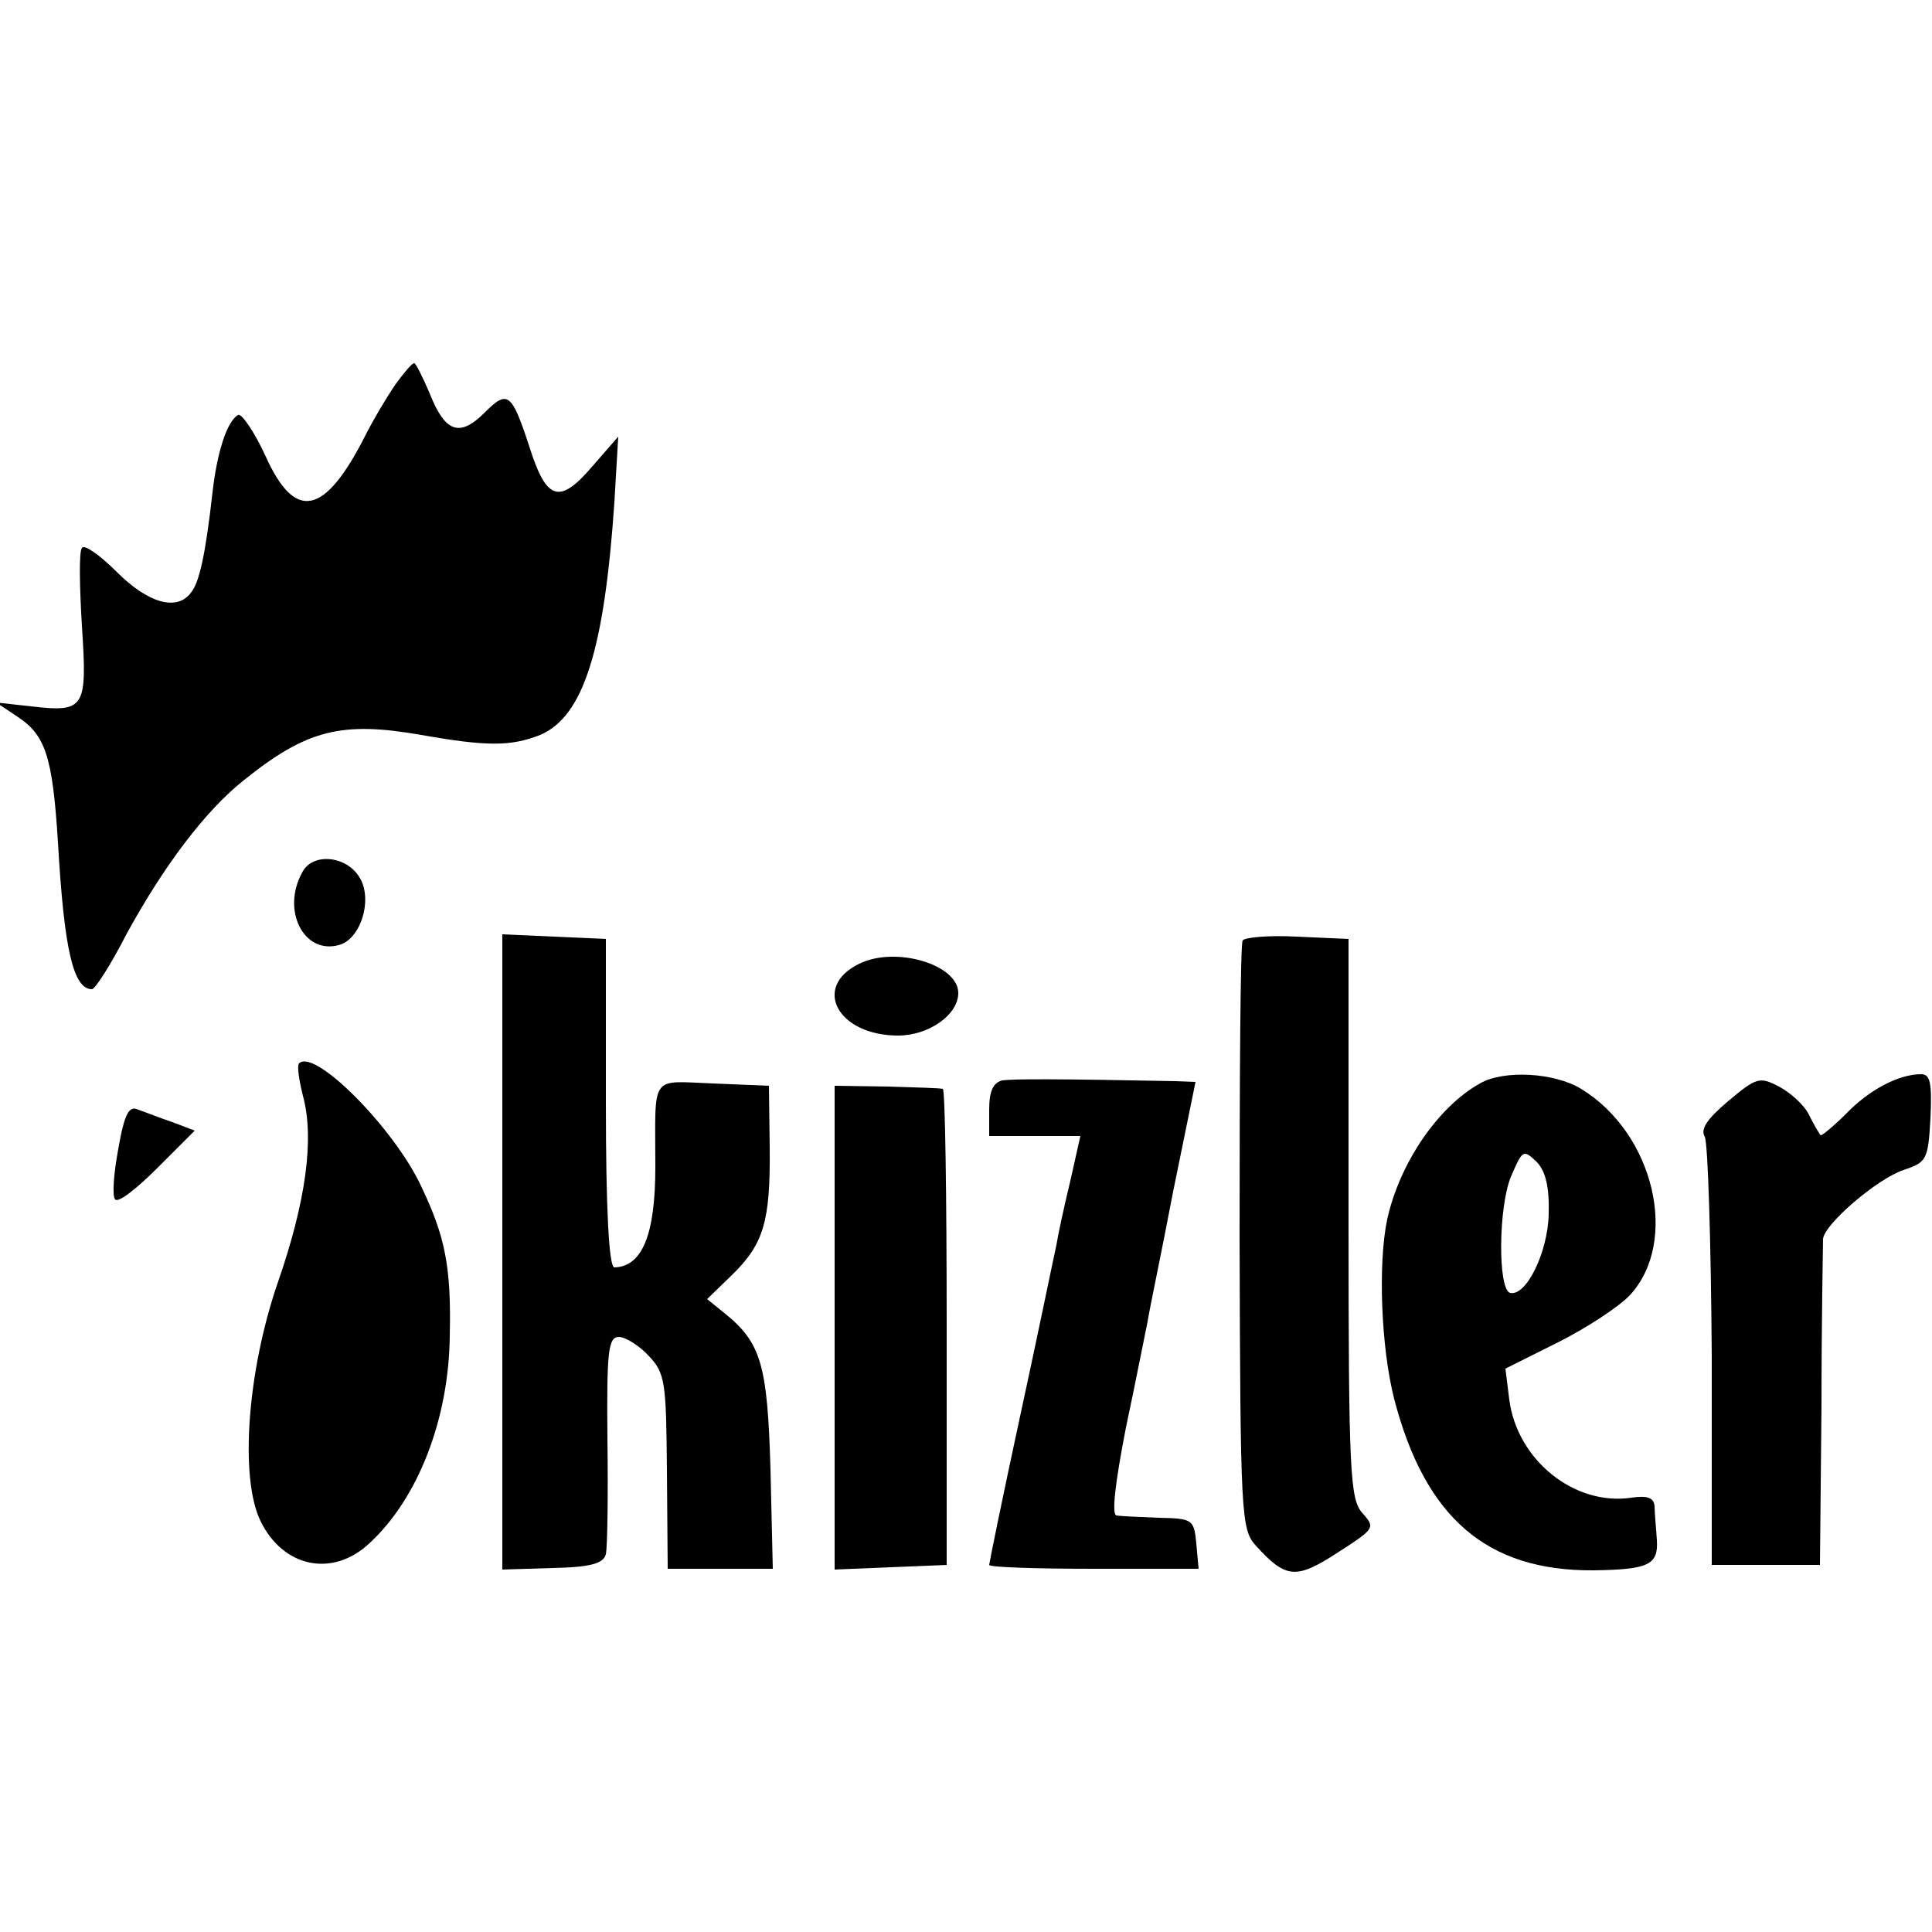
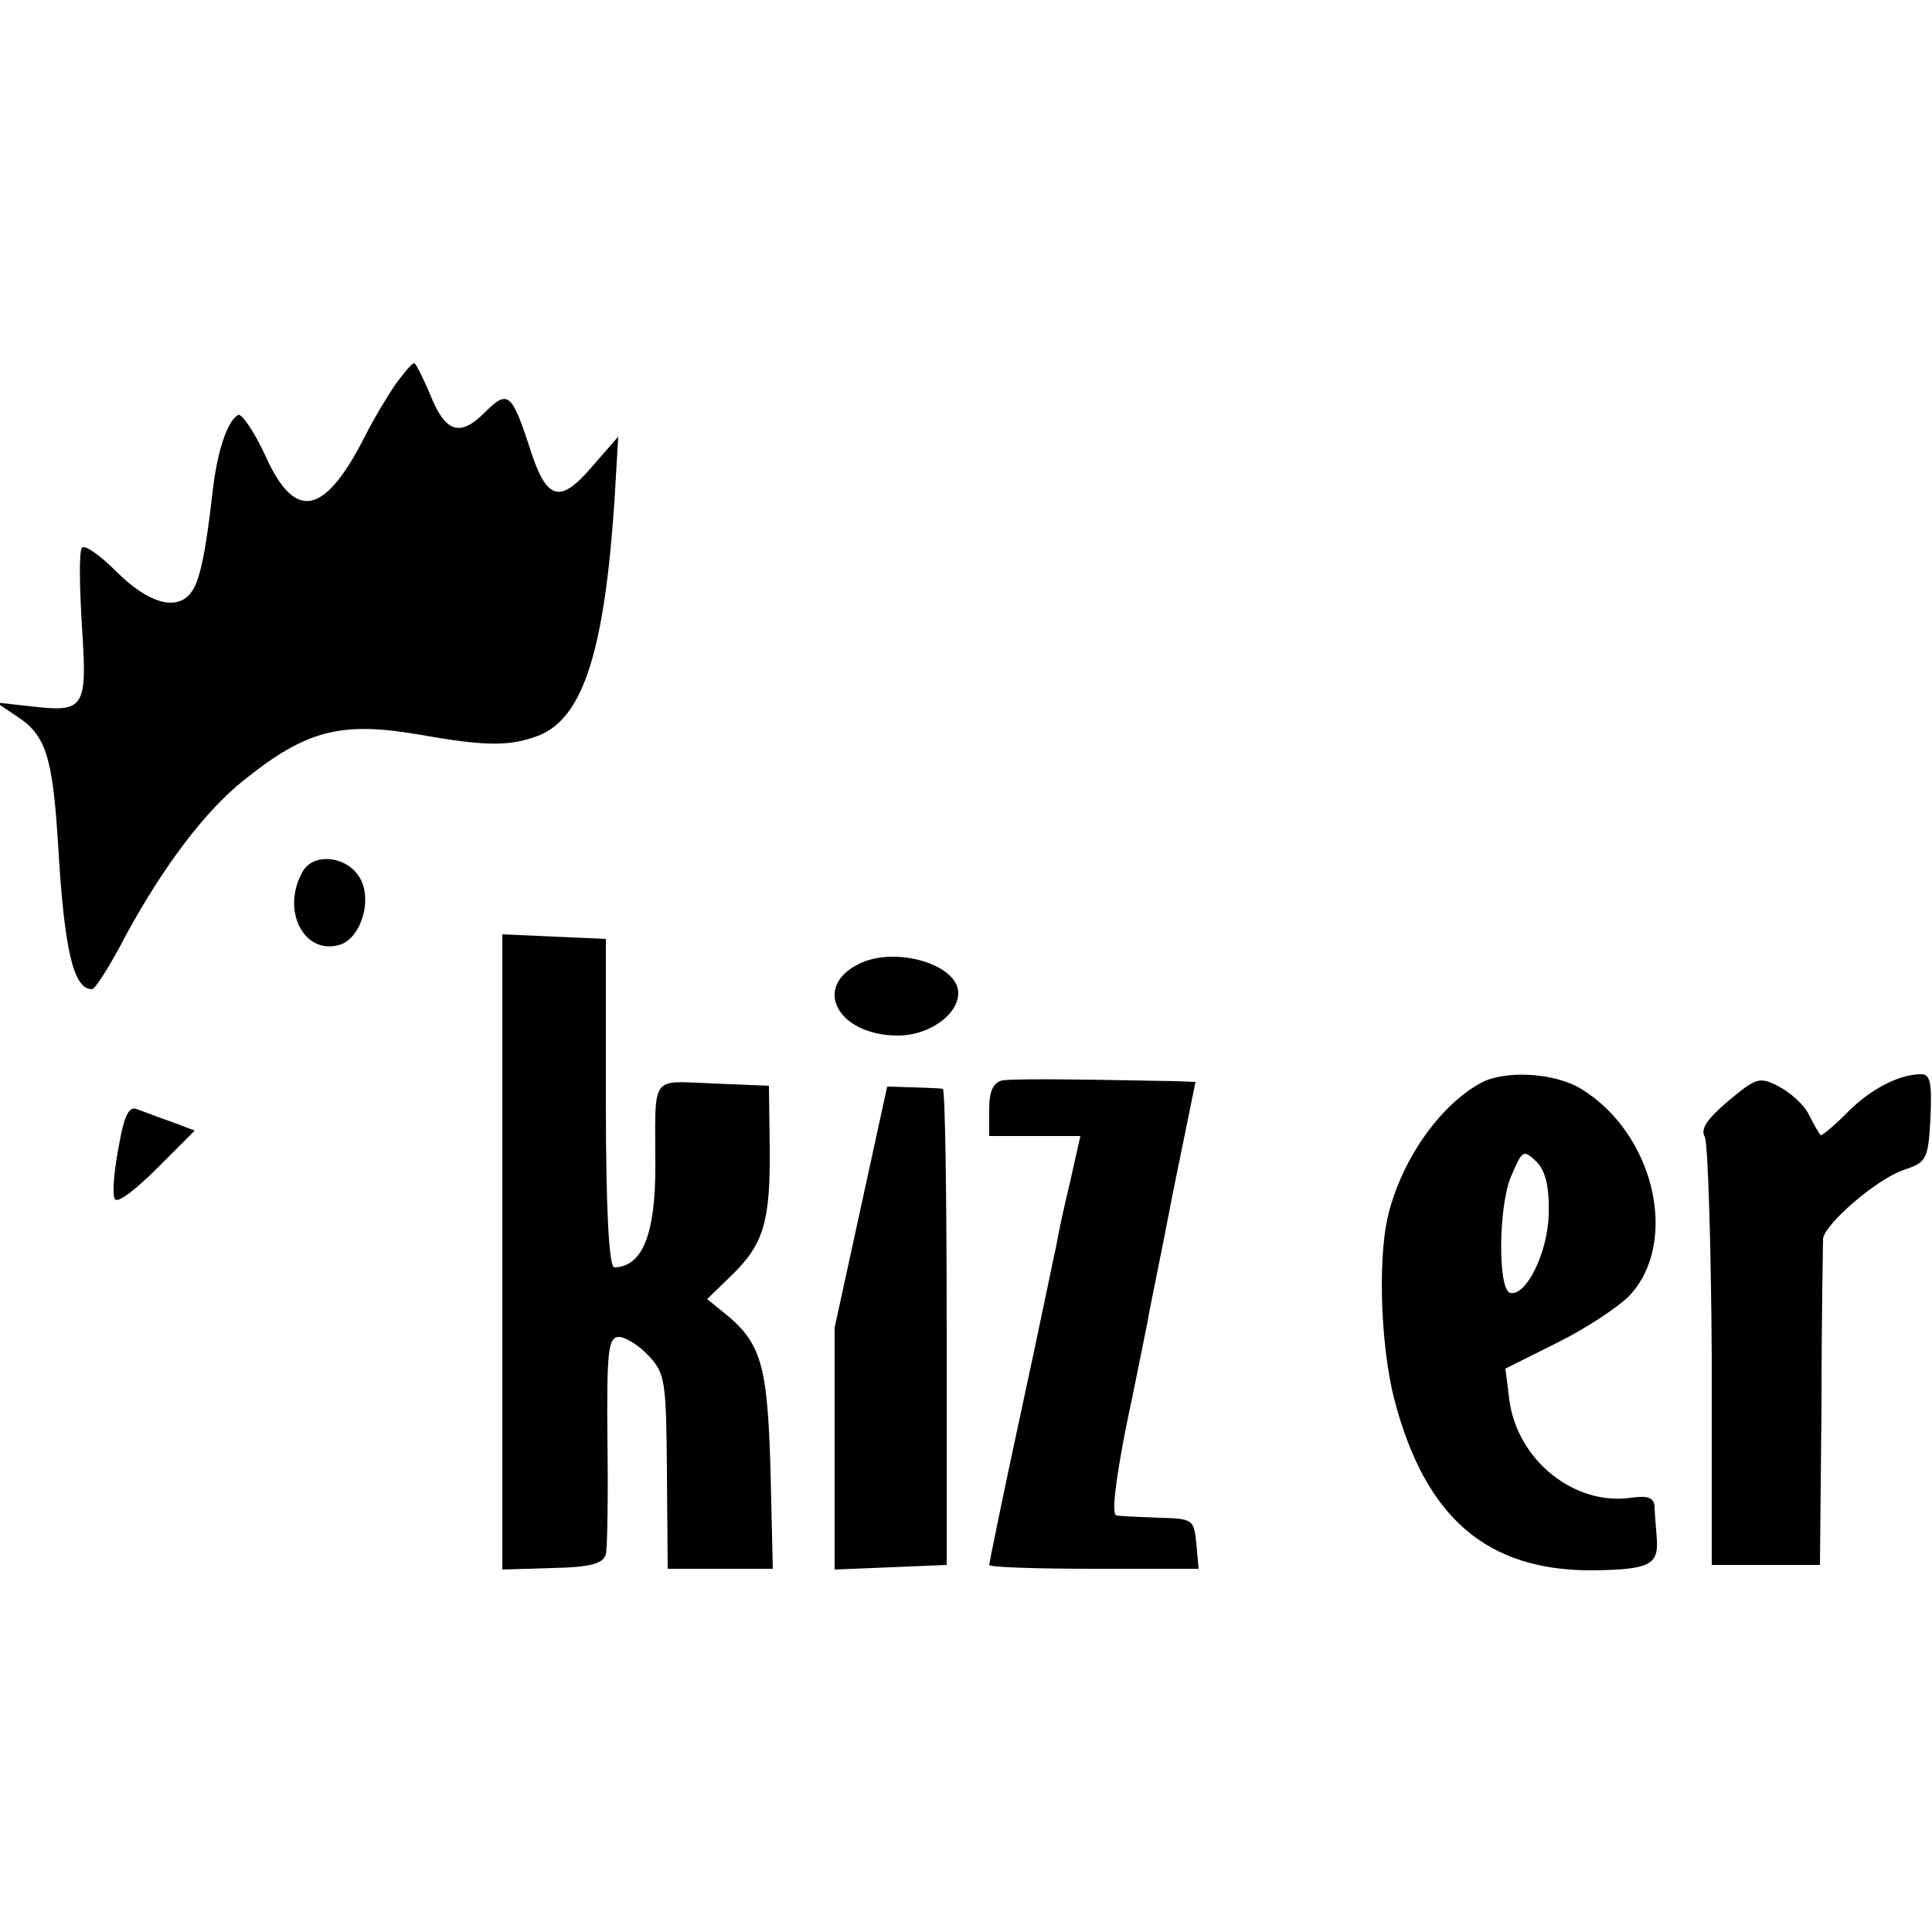
<svg xmlns="http://www.w3.org/2000/svg" version="1.0" width="250pt" height="250pt" viewBox="0 0 250 250" preserveAspectRatio="xMidYMid meet">
  <g transform="translate(0,250) scale(0.1,-0.1)" fill="#000000" stroke="none">
    <path d="M512 2003 c-11 -16 -29 -46 -40 -68 -52 -102 -90 -110 -128 -26 -15 33 -32 57 -36 54 -14 -8 -27 -47 -33 -100 -9 -80 -17 -117 -28 -130 -18 -24 -55 -14 -96 27 -22 22 -42 36 -45 31 -4 -5 -3 -51 0 -101 7 -107 4 -112 -66 -104 l-45 5 27 -18 c37 -24 46 -52 53 -163 8 -140 20 -190 44 -190 4 0 24 31 44 70 49 90 103 161 152 200 82 66 127 77 230 59 85 -15 116 -15 154 0 56 24 83 110 96 301 l5 85 -34 -39 c-42 -49 -59 -44 -81 26 -23 70 -28 74 -58 44 -32 -32 -51 -26 -71 25 -9 21 -18 39 -20 39 -3 0 -13 -12 -24 -27z" />
    <path d="M391 1371 c-27 -49 2 -106 47 -94 29 7 45 60 27 88 -17 28 -61 32 -74 6z" />
    <path d="M650 880 l0 -411 65 2 c50 1 66 6 69 18 2 9 3 76 2 149 -1 114 1 132 15 132 8 0 26 -11 38 -24 22 -23 23 -34 24 -150 l1 -126 68 0 68 0 -3 129 c-4 136 -12 164 -61 203 l-21 17 32 31 c41 40 50 69 49 165 l-1 80 -72 3 c-83 3 -75 14 -75 -108 0 -88 -17 -129 -53 -130 -7 0 -11 75 -11 213 l0 212 -67 3 -67 3 0 -411z" />
-     <path d="M1608 1283 c-3 -4 -4 -178 -4 -385 1 -359 2 -377 21 -398 39 -43 52 -44 106 -9 48 31 49 32 32 51 -16 18 -18 50 -18 381 l0 362 -67 3 c-36 2 -68 -1 -70 -5z" />
    <path d="M1112 1253 c-62 -30 -28 -93 50 -93 40 0 78 27 78 55 0 37 -81 61 -128 38z" />
-     <path d="M387 1124 c-3 -3 0 -22 5 -42 15 -55 4 -137 -33 -243 -39 -114 -49 -251 -22 -307 29 -60 93 -74 141 -29 63 58 103 161 104 269 2 89 -6 128 -37 193 -35 75 -138 179 -158 159z" />
    <path d="M1297 1102 c-12 -3 -17 -14 -17 -38 l0 -34 59 0 59 0 -13 -58 c-8 -33 -16 -70 -18 -83 -3 -13 -23 -111 -46 -217 -23 -106 -41 -195 -41 -197 0 -3 61 -5 136 -5 l135 0 -3 33 c-3 31 -5 32 -48 33 -25 1 -50 2 -55 3 -7 0 -2 42 12 114 13 61 25 123 28 137 2 14 18 89 33 168 l29 142 -26 1 c-151 3 -210 3 -224 1z" />
    <path d="M1915 1098 c-54 -30 -104 -103 -120 -176 -12 -57 -8 -165 9 -232 40 -154 120 -223 258 -222 71 1 84 7 82 39 -1 16 -3 35 -3 44 -1 11 -9 14 -30 11 -74 -11 -148 49 -158 127 l-5 40 68 34 c38 19 80 47 93 61 64 69 32 209 -63 267 -34 21 -100 25 -131 7z m89 -169 c-1 -49 -29 -107 -50 -102 -16 5 -15 111 1 150 15 35 16 36 33 20 12 -12 17 -33 16 -68z" />
    <path d="M2236 1075 c-27 -23 -36 -36 -30 -46 4 -8 8 -135 9 -284 l0 -270 70 0 70 0 2 205 c0 113 2 210 2 217 2 19 69 77 104 89 30 10 32 13 35 67 2 45 0 57 -12 57 -29 0 -67 -20 -97 -51 -17 -17 -32 -29 -33 -28 -2 2 -9 14 -15 26 -6 13 -24 29 -39 37 -25 13 -29 12 -66 -19z" />
-     <path d="M1080 782 l0 -313 72 3 73 3 0 308 c0 169 -2 308 -5 308 -3 1 -35 2 -72 3 l-68 1 0 -313z" />
+     <path d="M1080 782 l0 -313 72 3 73 3 0 308 c0 169 -2 308 -5 308 -3 1 -35 2 -72 3 z" />
    <path d="M153 1013 c-6 -32 -8 -61 -4 -65 4 -5 28 14 55 41 l48 48 -29 11 c-15 5 -35 13 -44 16 -12 6 -18 -5 -26 -51z" />
  </g>
</svg>